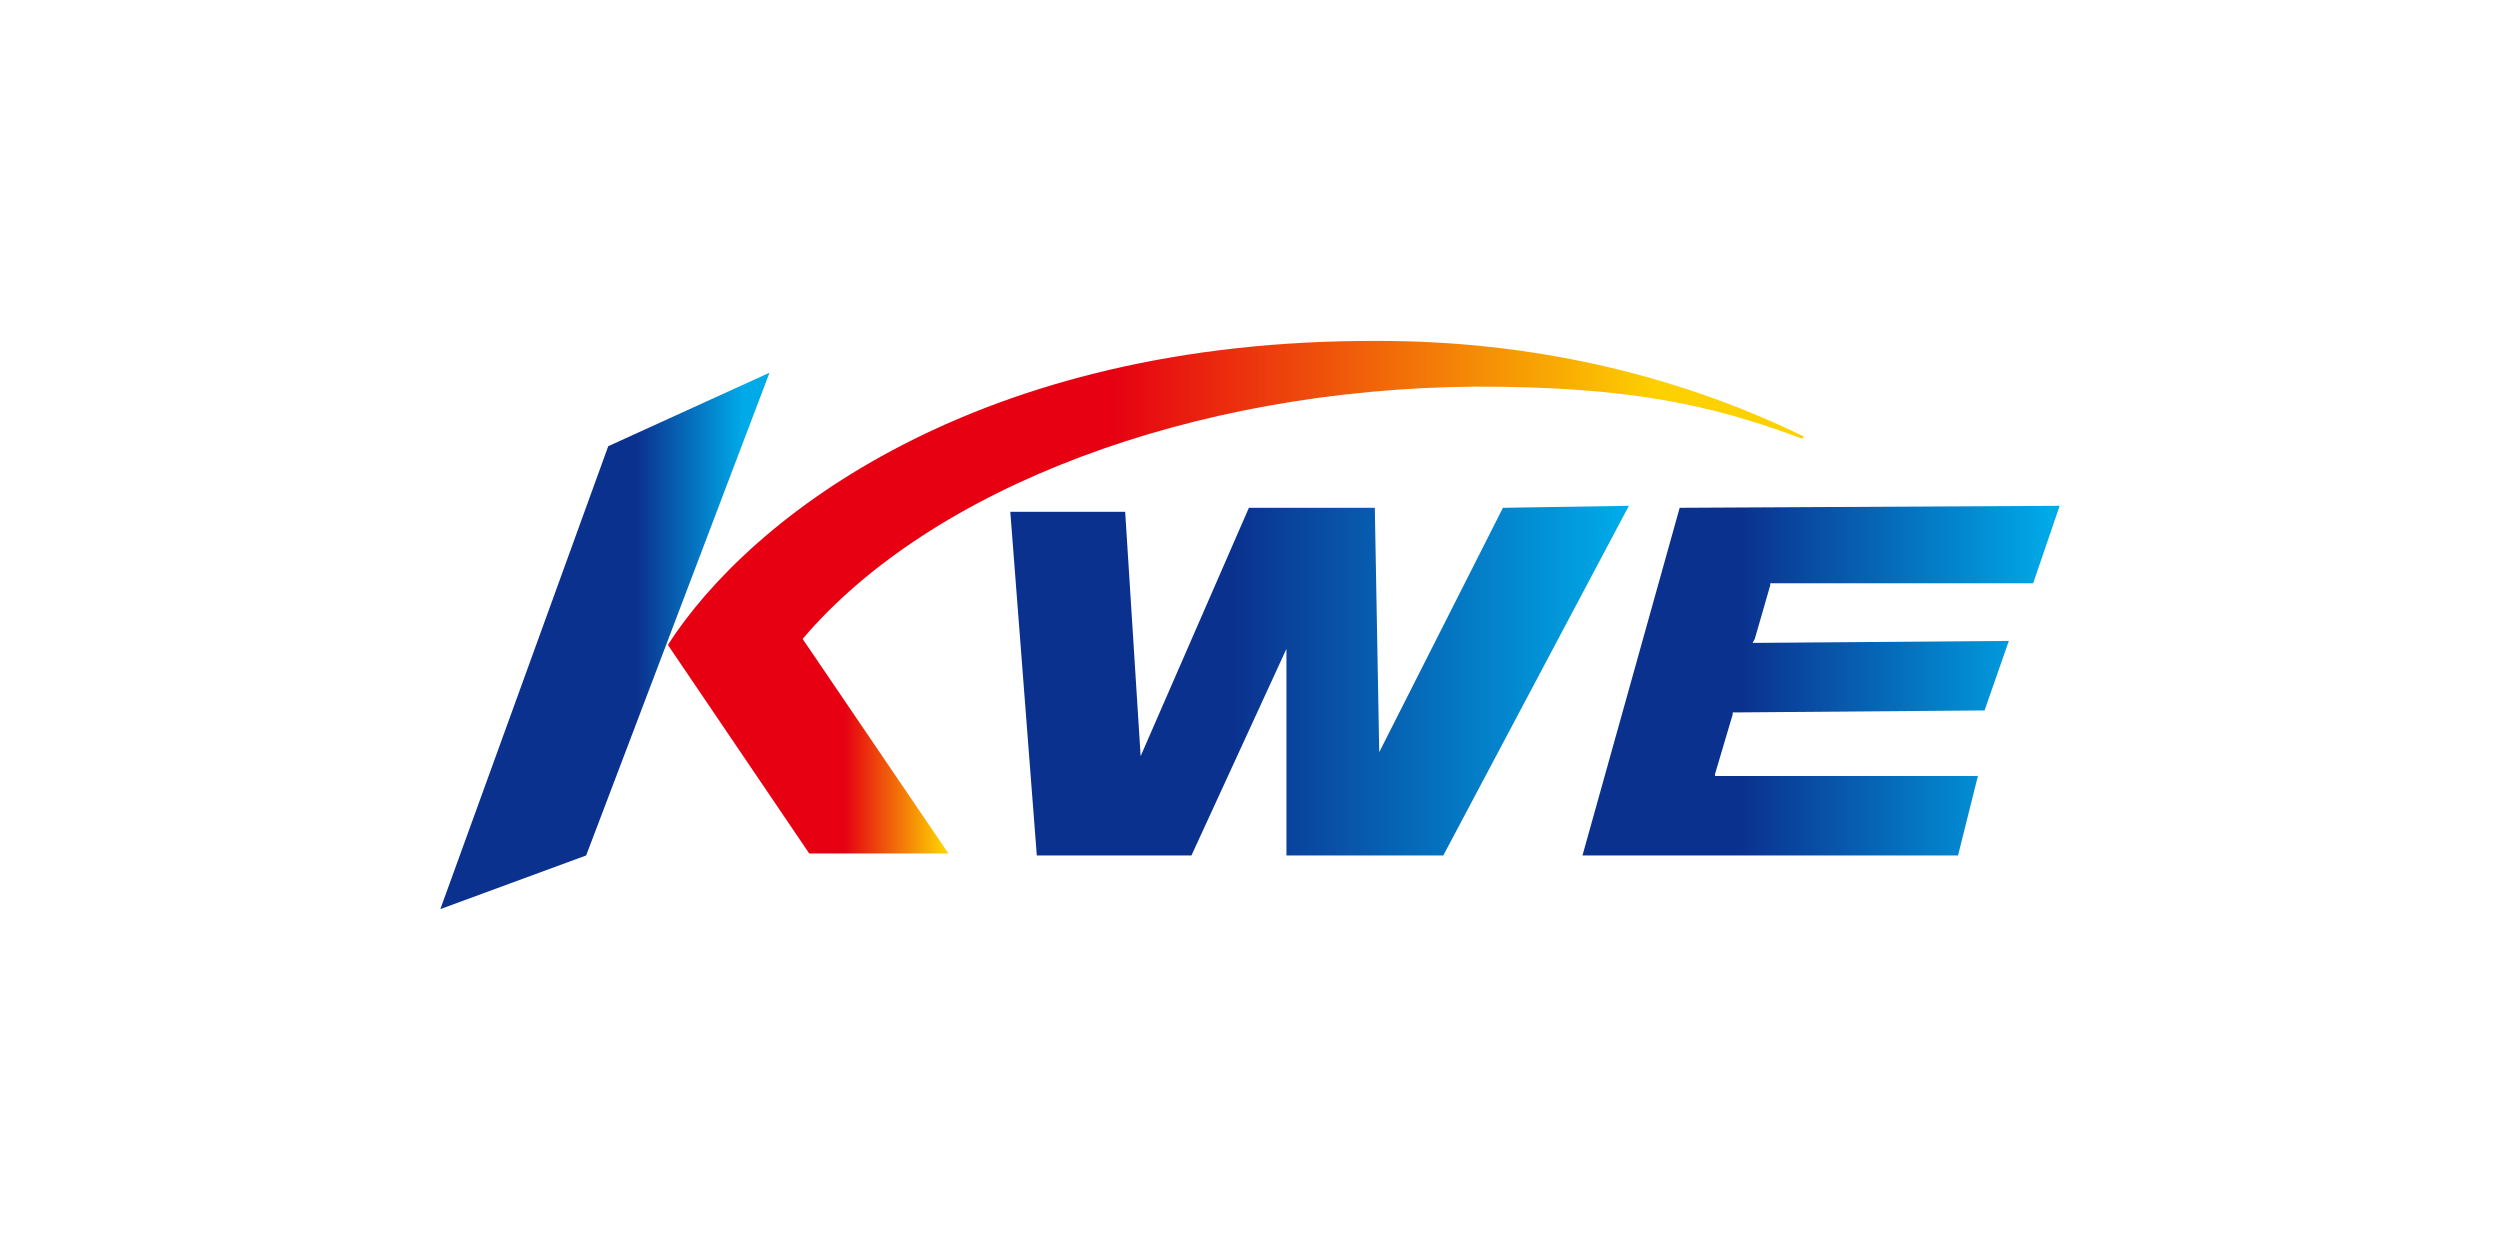
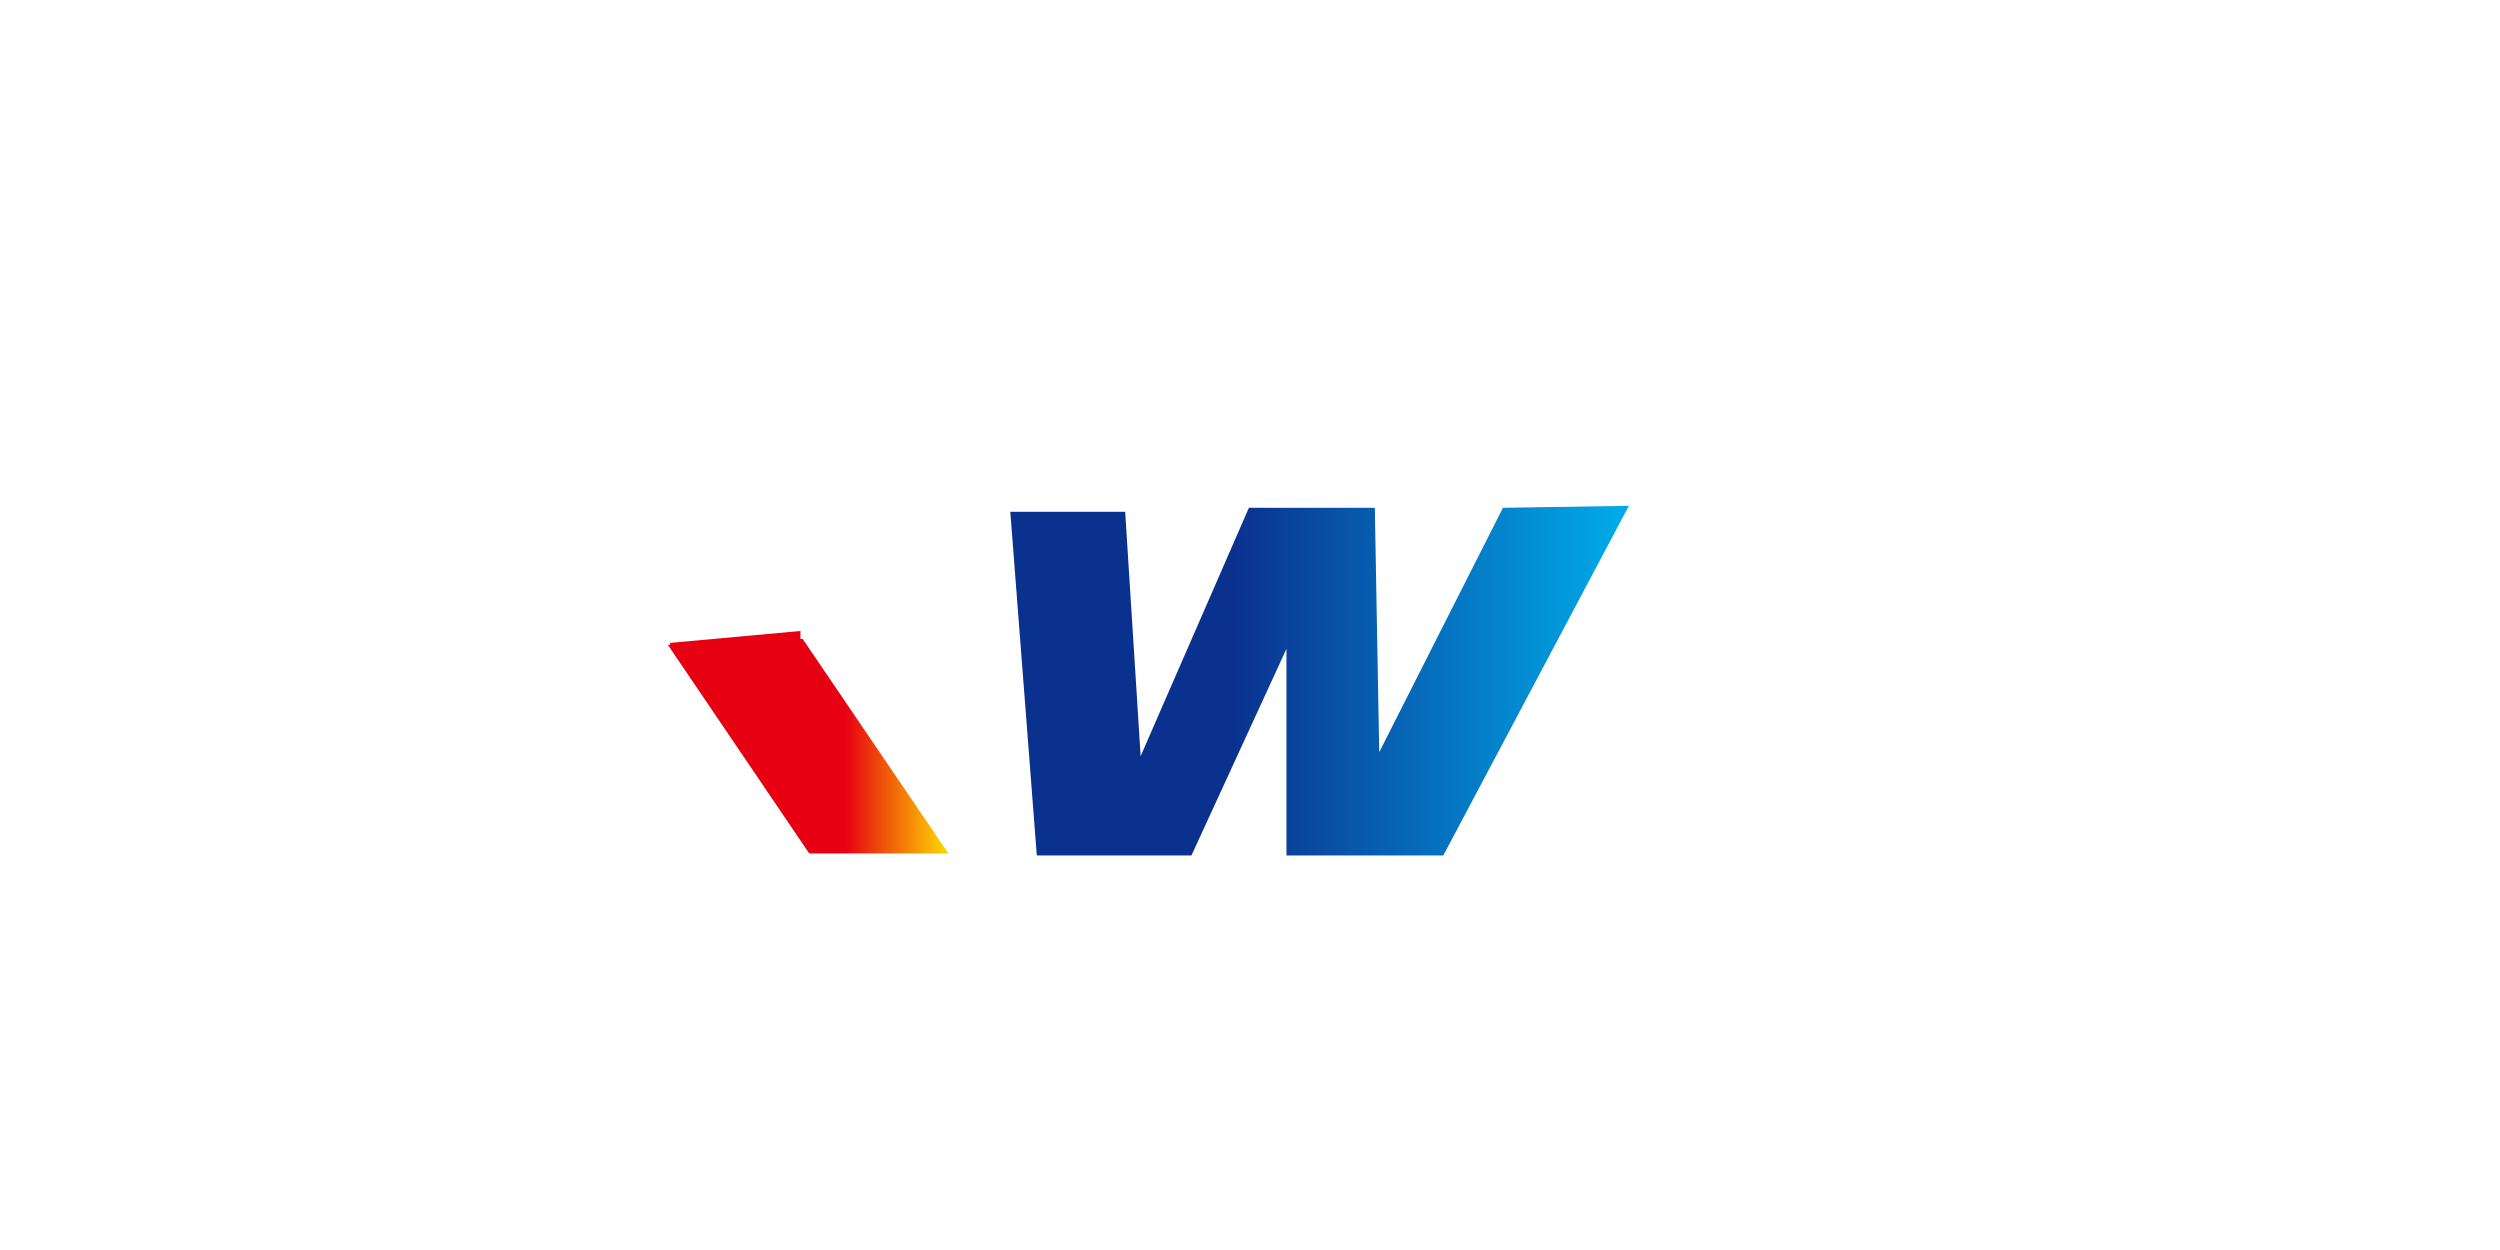
<svg xmlns="http://www.w3.org/2000/svg" width="176" height="88" viewBox="0 0 176 88" fill="none">
-   <path d="M56.505 44.98L66.769 60.085H56.971L47.018 45.4L56.505 44.98Z" fill="url(#paint0_linear_1848_62564)" />
-   <path d="M124.937 41.064H124.626V41.204L123.537 44.98L123.382 45.26H123.537L141.422 45.12L139.712 50.015L122.137 50.155H121.982V50.294L120.738 54.49V54.63H139.245L137.845 60.224H111.406L118.249 35.749L145 35.609L143.133 41.064H124.937Z" fill="url(#paint1_linear_1848_62564)" />
-   <path d="M126.957 30.715C117.781 26.239 107.517 24.002 97.096 24.002C68.791 23.862 52.772 36.449 47.018 45.4L56.505 44.98C65.525 34.351 83.877 27.358 103.94 27.218C114.671 27.218 120.425 28.477 126.802 30.855C126.957 30.855 126.957 30.855 126.957 30.715Z" fill="url(#paint2_linear_1848_62564)" />
+   <path d="M56.505 44.98L66.769 60.085H56.971L47.018 45.4L56.505 44.98" fill="url(#paint0_linear_1848_62564)" />
  <path d="M80.301 53.231C80.301 53.231 80.301 53.371 80.301 53.511V53.231L79.212 36.029H71.125L72.991 60.224H83.878L90.566 45.679V60.224H101.608L114.672 35.609L105.807 35.749L97.098 52.952L96.787 35.749H87.922L80.301 53.231Z" fill="url(#paint3_linear_1848_62564)" />
-   <path d="M41.265 60.224L31 64L42.82 31.413L54.173 26.239L41.265 60.224Z" fill="url(#paint4_linear_1848_62564)" />
  <path d="M56.352 46.099L47.176 45.54V45.26L56.352 44.421V46.099Z" fill="#E60012" />
  <defs>
    <linearGradient id="paint0_linear_1848_62564" x1="56.372" y1="52.545" x2="66.395" y2="52.545" gradientUnits="userSpaceOnUse">
      <stop offset="0.309" stop-color="#E60012" />
      <stop offset="1" stop-color="#FDD000" />
    </linearGradient>
    <linearGradient id="paint1_linear_1848_62564" x1="110.04" y1="47.827" x2="144.444" y2="47.827" gradientUnits="userSpaceOnUse">
      <stop offset="0.365" stop-color="#0B318F" />
      <stop offset="1" stop-color="#00AAE8" />
    </linearGradient>
    <linearGradient id="paint2_linear_1848_62564" x1="61.071" y1="34.699" x2="116.616" y2="34.699" gradientUnits="userSpaceOnUse">
      <stop offset="0.309" stop-color="#E60012" />
      <stop offset="1" stop-color="#FDD000" />
    </linearGradient>
    <linearGradient id="paint3_linear_1848_62564" x1="71.145" y1="47.912" x2="114.094" y2="47.912" gradientUnits="userSpaceOnUse">
      <stop offset="0.365" stop-color="#0B318F" />
      <stop offset="1" stop-color="#00AAE8" />
    </linearGradient>
    <linearGradient id="paint4_linear_1848_62564" x1="40.491" y1="45.132" x2="52.319" y2="45.132" gradientUnits="userSpaceOnUse">
      <stop offset="0.365" stop-color="#0B318F" />
      <stop offset="1" stop-color="#00AAE8" />
    </linearGradient>
  </defs>
</svg>